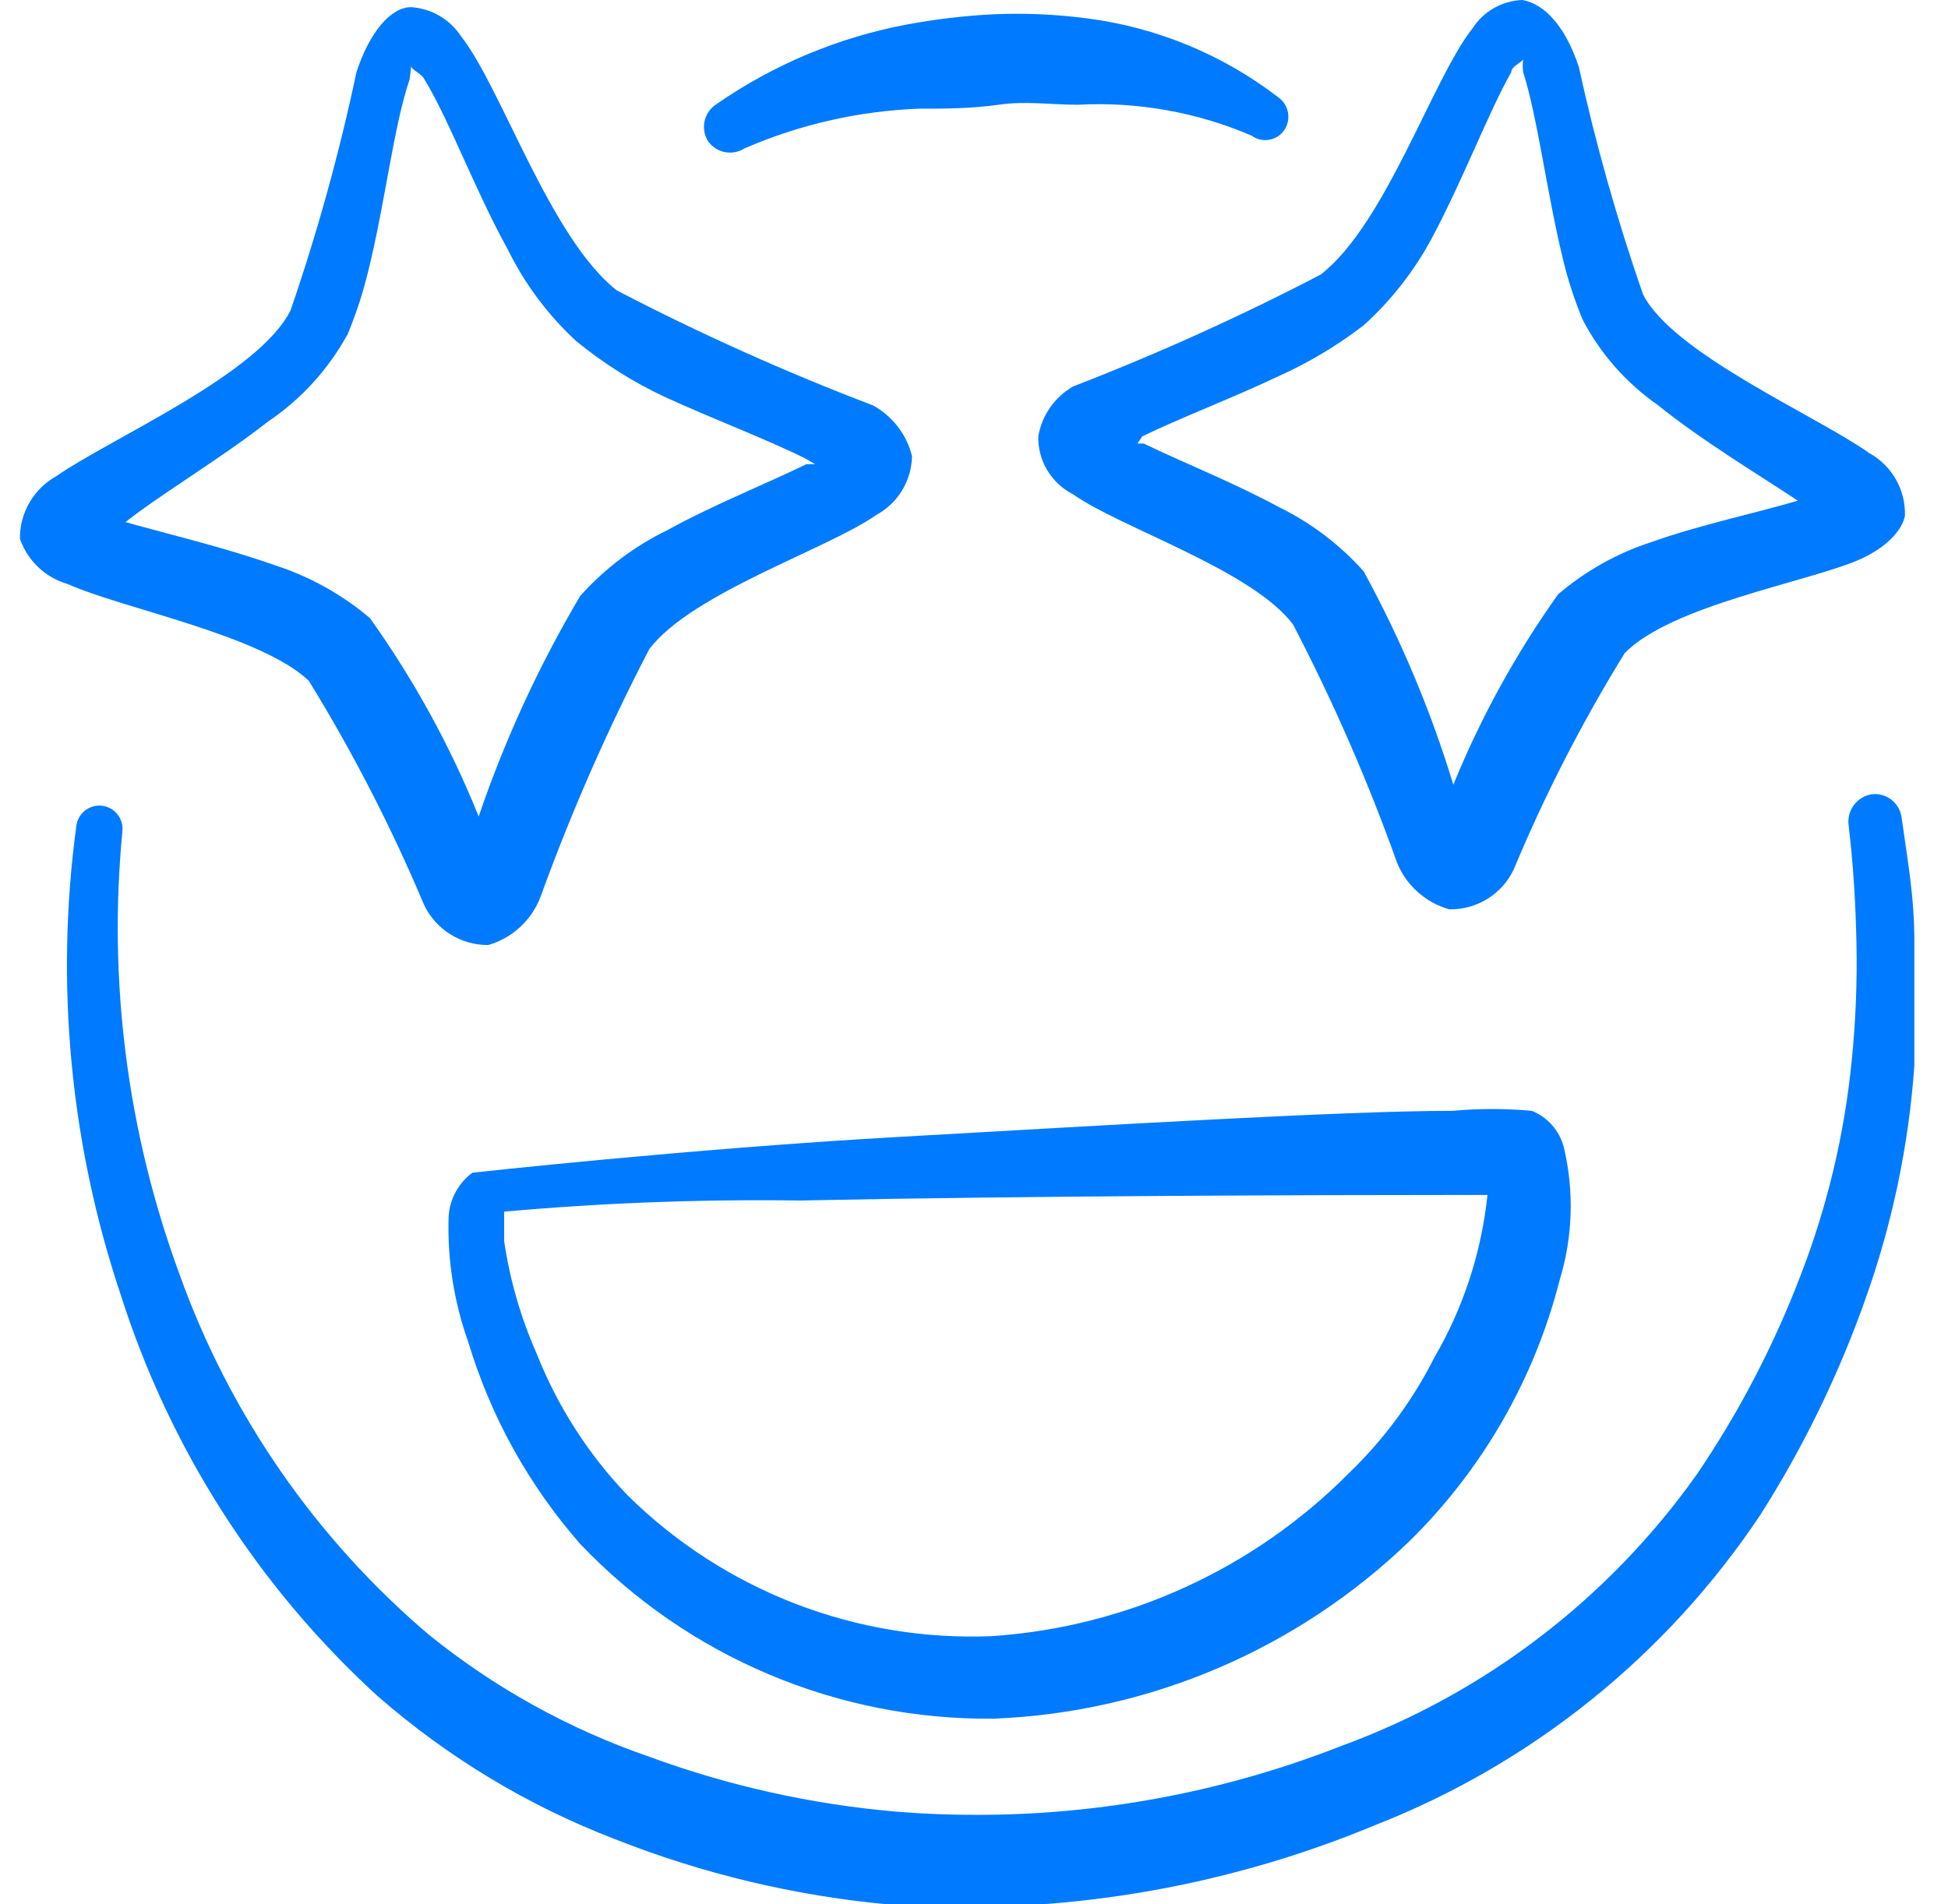
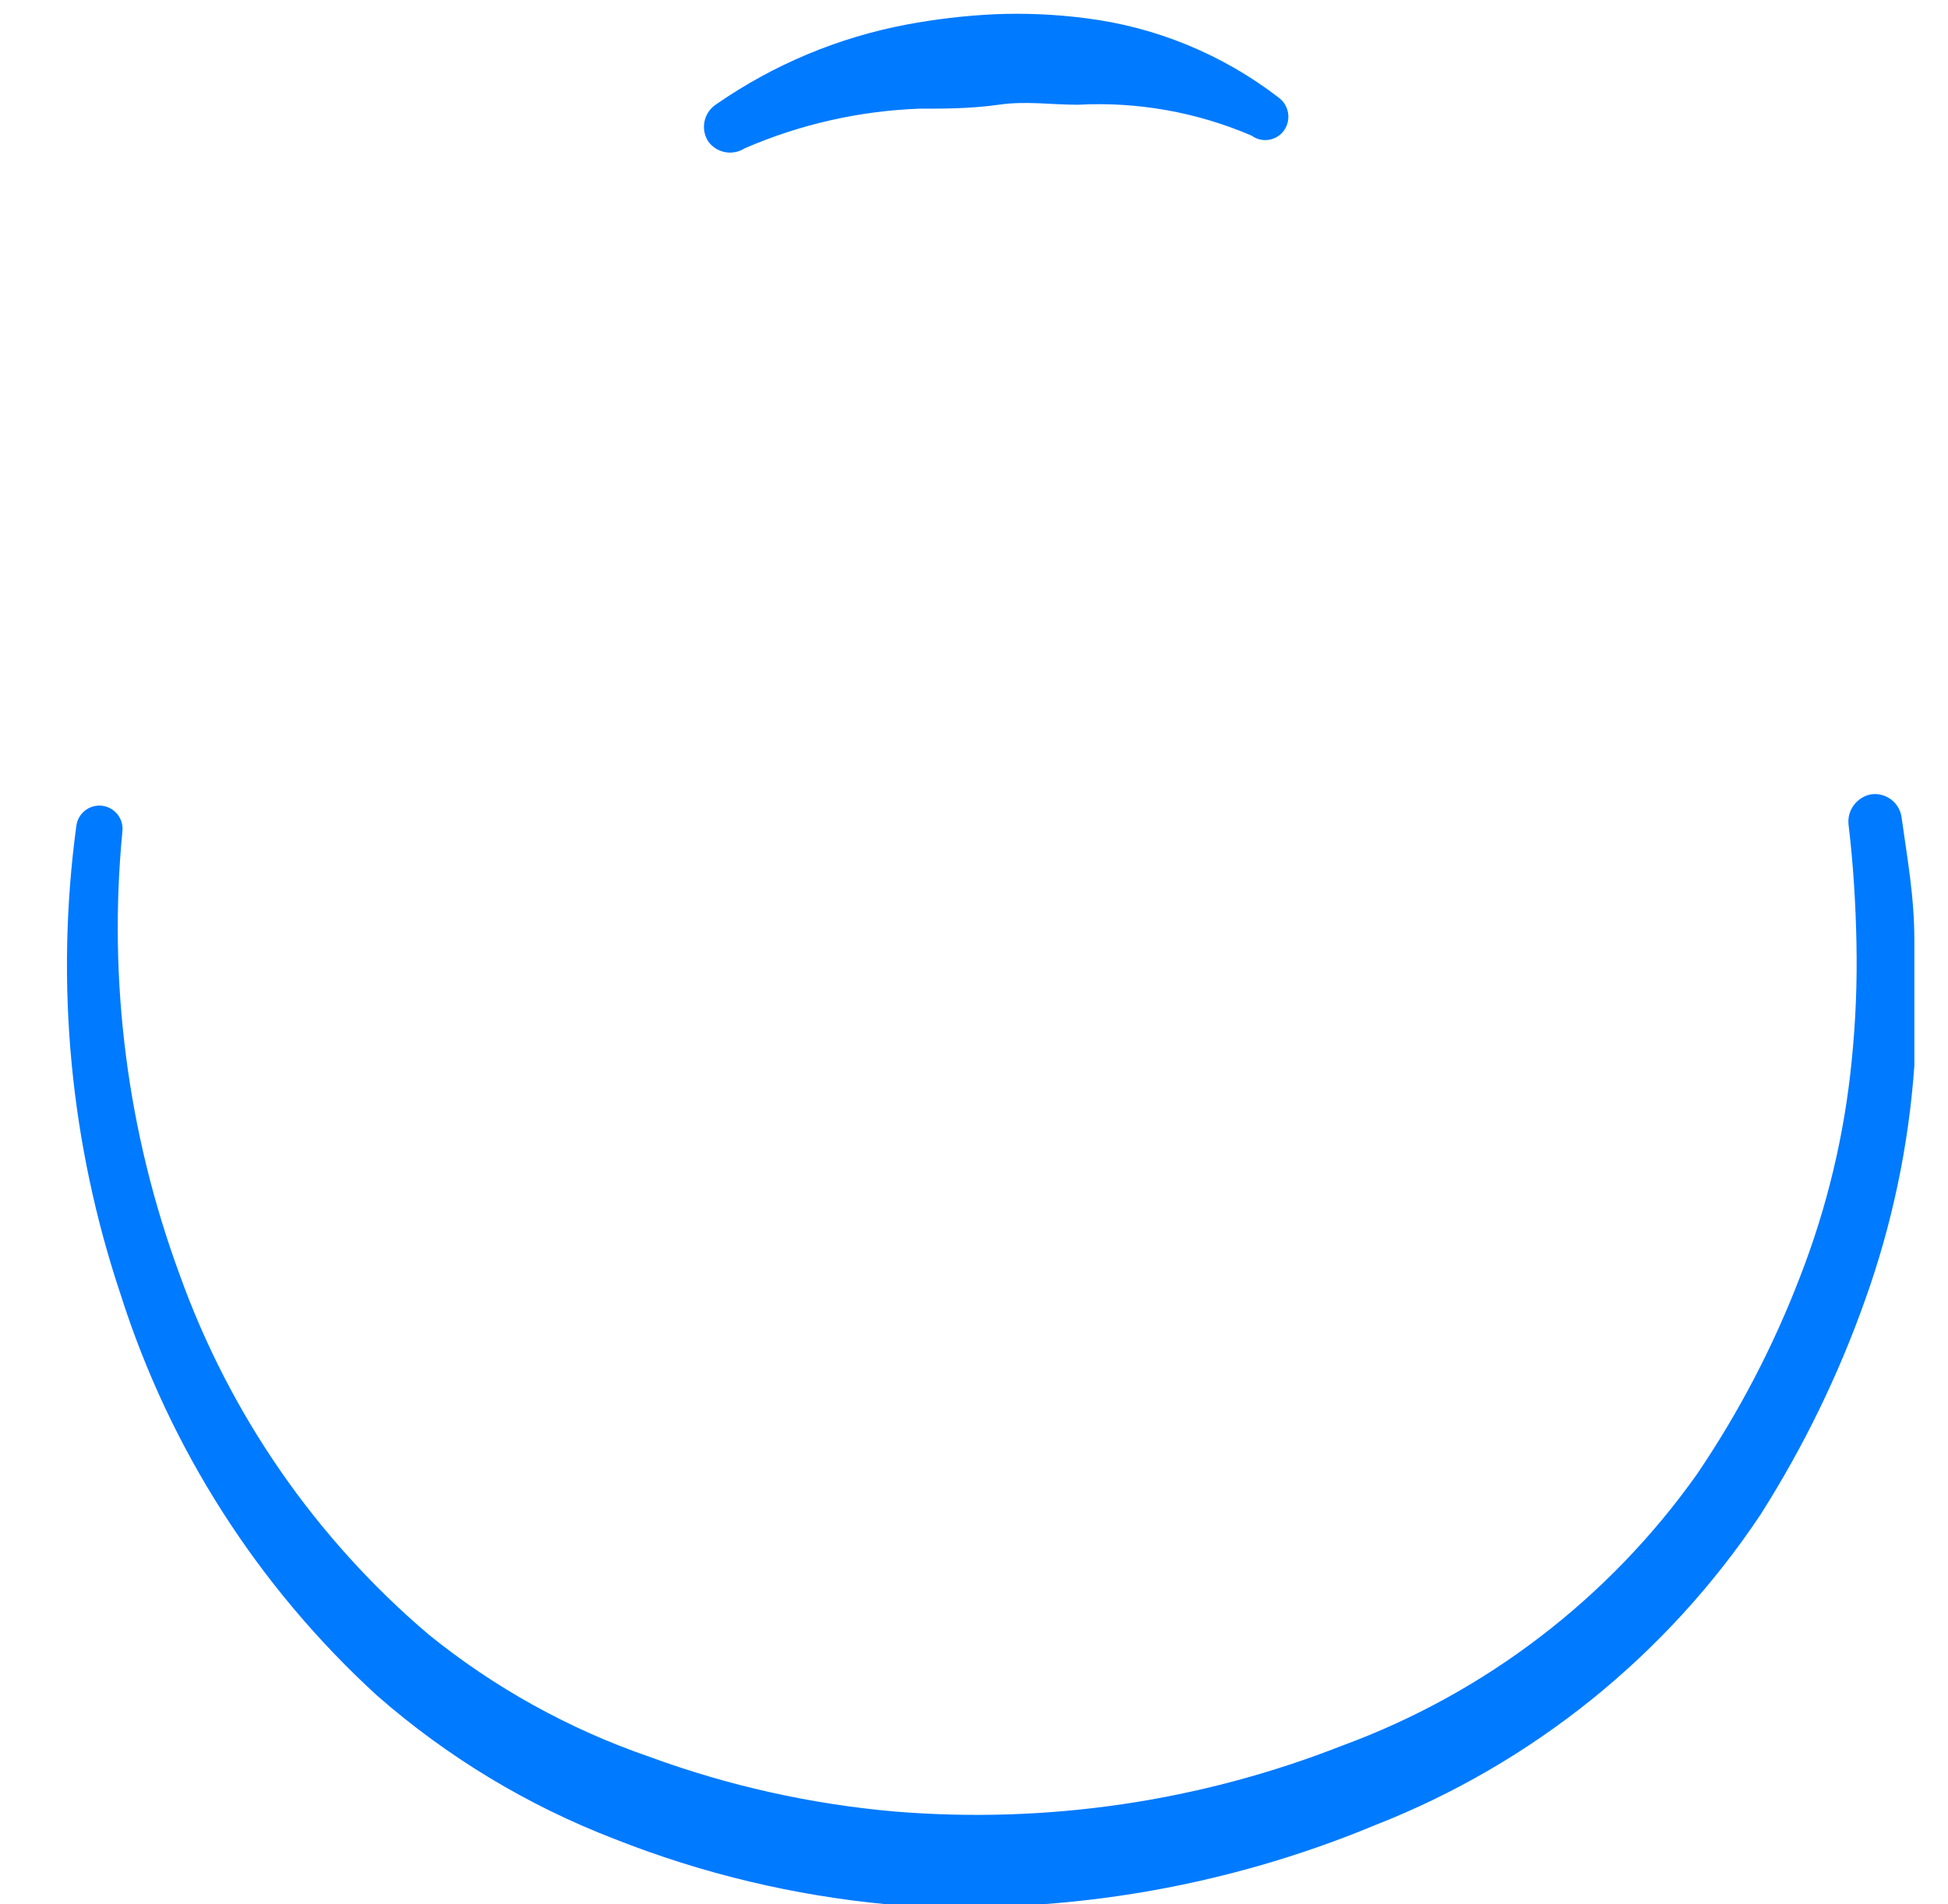
<svg xmlns="http://www.w3.org/2000/svg" width="45" height="44" viewBox="0 0 45 44" fill="none">
  <g clip-path="url(#clip0_10134_14353)">
    <path d="M17.2 3.428C18.476 2.874 19.844 2.563 21.233 2.511C21.82 2.511 22.425 2.511 23.067 2.42C23.708 2.328 24.258 2.42 24.9 2.42C26.276 2.346 27.65 2.591 28.915 3.135C28.973 3.177 29.038 3.207 29.107 3.223C29.176 3.239 29.248 3.241 29.318 3.229C29.388 3.217 29.455 3.192 29.515 3.153C29.575 3.115 29.627 3.065 29.667 3.006C29.747 2.889 29.778 2.745 29.754 2.605C29.73 2.465 29.653 2.339 29.538 2.255C28.243 1.257 26.705 0.624 25.083 0.421C24.378 0.33 23.667 0.299 22.957 0.33C22.28 0.363 21.606 0.443 20.94 0.568C19.367 0.865 17.874 1.49 16.558 2.401C16.488 2.445 16.427 2.501 16.379 2.568C16.331 2.635 16.297 2.71 16.278 2.79C16.259 2.87 16.257 2.953 16.27 3.035C16.284 3.116 16.313 3.193 16.357 3.263C16.449 3.394 16.588 3.483 16.745 3.514C16.902 3.545 17.065 3.514 17.2 3.428Z" fill="#007AFF" />
    <path d="M43.93 18.901C43.921 18.819 43.896 18.74 43.855 18.668C43.816 18.596 43.761 18.532 43.697 18.481C43.632 18.43 43.557 18.392 43.478 18.37C43.398 18.347 43.315 18.341 43.233 18.352C43.073 18.378 42.929 18.466 42.83 18.595C42.731 18.724 42.685 18.886 42.702 19.048C42.812 19.965 42.867 20.881 42.885 21.78C42.904 22.692 42.868 23.604 42.775 24.512C42.607 26.22 42.206 27.898 41.583 29.498C40.967 31.106 40.167 32.638 39.2 34.063C37.165 36.934 34.308 39.12 31.005 40.333C27.72 41.625 24.183 42.145 20.665 41.855C18.729 41.685 16.824 41.26 15 40.59C13.149 39.953 11.424 38.998 9.903 37.767C7.288 35.544 5.303 32.674 4.147 29.443C2.944 26.175 2.493 22.679 2.827 19.213C2.835 19.143 2.83 19.073 2.811 19.005C2.792 18.937 2.76 18.874 2.716 18.818C2.673 18.763 2.619 18.717 2.558 18.682C2.496 18.648 2.429 18.626 2.359 18.617C2.289 18.609 2.219 18.614 2.151 18.633C2.083 18.652 2.02 18.684 1.964 18.728C1.909 18.771 1.863 18.825 1.828 18.886C1.794 18.948 1.772 19.015 1.763 19.085C1.271 22.727 1.622 26.435 2.79 29.92C3.92 33.471 5.962 36.663 8.712 39.178C10.335 40.599 12.197 41.723 14.212 42.496C16.226 43.292 18.343 43.798 20.5 44C24.35 44.278 28.211 43.65 31.775 42.166C35.402 40.743 38.506 38.241 40.667 34.998C41.658 33.439 42.47 31.772 43.087 30.03C43.71 28.287 44.092 26.468 44.223 24.622V21.743C44.223 20.698 44.058 19.837 43.93 18.901Z" fill="#007AFF" />
-     <path d="M35.388 25.666C34.778 25.61 34.164 25.61 33.555 25.666C31.025 25.666 25.58 25.997 20.721 26.271C15.863 26.547 10.913 27.096 10.913 27.096C10.751 27.216 10.617 27.37 10.522 27.548C10.427 27.725 10.373 27.922 10.363 28.123C10.333 29.109 10.489 30.091 10.821 31.02C11.34 32.739 12.222 34.327 13.406 35.676C14.636 36.968 16.119 37.993 17.763 38.687C19.406 39.381 21.174 39.729 22.958 39.71C26.556 39.566 29.975 38.105 32.565 35.603C34.249 33.947 35.447 31.861 36.03 29.572C36.335 28.572 36.367 27.508 36.121 26.491C36.071 26.307 35.978 26.137 35.851 25.993C35.724 25.85 35.565 25.738 35.388 25.666ZM33.133 31.368C32.629 32.366 31.959 33.27 31.153 34.045C28.956 36.255 26.03 37.591 22.921 37.803C21.367 37.868 19.815 37.612 18.364 37.051C16.913 36.489 15.594 35.635 14.488 34.54C13.587 33.597 12.877 32.489 12.398 31.276C12.03 30.447 11.777 29.571 11.646 28.673V27.995C13.92 27.792 16.202 27.706 18.485 27.738C23.71 27.628 30.383 27.61 33.445 27.61H34.361C34.223 28.936 33.804 30.217 33.133 31.368Z" fill="#007AFF" />
-     <path d="M7.134 15.73C8.151 17.383 9.04 19.111 9.793 20.9C9.925 21.181 10.136 21.419 10.399 21.584C10.662 21.75 10.967 21.837 11.278 21.835C11.553 21.756 11.805 21.614 12.015 21.419C12.226 21.225 12.387 20.985 12.488 20.717C13.199 18.757 14.038 16.846 14.999 14.997C15.989 13.695 19.124 12.687 20.243 11.898C20.488 11.765 20.694 11.57 20.838 11.332C20.983 11.093 21.062 10.821 21.068 10.542C21.008 10.294 20.897 10.062 20.742 9.861C20.587 9.659 20.392 9.491 20.169 9.368C18.146 8.597 16.169 7.709 14.248 6.71C12.708 5.5 11.589 2.035 10.654 0.843C10.527 0.649 10.357 0.486 10.157 0.368C9.956 0.251 9.731 0.181 9.499 0.165C9.041 0.165 8.546 0.715 8.234 1.668C7.841 3.531 7.332 5.368 6.713 7.168C5.979 8.653 2.569 10.12 1.304 11C1.046 11.143 0.831 11.353 0.683 11.608C0.534 11.863 0.457 12.153 0.461 12.448C0.547 12.698 0.692 12.923 0.884 13.105C1.075 13.287 1.307 13.42 1.561 13.493C2.826 14.062 6.016 14.667 7.134 15.73ZM6.199 9.735C6.963 9.219 7.591 8.527 8.033 7.718C8.23 7.243 8.389 6.752 8.509 6.252C8.894 4.712 9.096 2.897 9.463 1.833L9.499 1.522C9.499 1.613 9.719 1.687 9.793 1.815C10.361 2.732 10.966 4.382 11.736 5.775C12.128 6.569 12.662 7.283 13.313 7.883C13.936 8.393 14.619 8.824 15.348 9.167C16.466 9.68 17.731 10.157 18.611 10.597L18.831 10.725H18.629C17.731 11.165 16.484 11.66 15.421 12.247C14.656 12.618 13.971 13.135 13.404 13.768C12.448 15.382 11.662 17.09 11.058 18.865C10.405 17.243 9.561 15.705 8.546 14.282C7.895 13.73 7.141 13.312 6.328 13.053C5.191 12.65 3.871 12.338 2.899 12.063C3.706 11.422 5.099 10.597 6.199 9.735Z" fill="#007AFF" />
-     <path d="M23.985 10.083C23.979 10.36 24.052 10.632 24.195 10.869C24.338 11.106 24.544 11.297 24.791 11.422C25.873 12.192 28.916 13.163 29.87 14.428C30.795 16.205 31.598 18.042 32.271 19.928C32.376 20.189 32.54 20.423 32.75 20.61C32.96 20.798 33.21 20.935 33.481 21.01C33.791 21.016 34.095 20.932 34.358 20.77C34.622 20.607 34.833 20.372 34.966 20.093C35.688 18.36 36.547 16.686 37.533 15.088C38.615 13.988 41.713 13.457 42.923 12.943C43.638 12.632 43.95 12.21 44.005 11.917C44.014 11.623 43.942 11.332 43.796 11.076C43.651 10.821 43.437 10.61 43.18 10.468C41.97 9.607 38.651 8.177 37.955 6.802C37.356 5.079 36.86 3.322 36.47 1.54C36.158 0.605 35.681 0.092 35.168 0C34.936 0.008 34.71 0.073 34.509 0.188C34.308 0.302 34.138 0.465 34.013 0.66C33.096 1.815 32.015 5.17 30.511 6.343C28.654 7.31 26.744 8.173 24.791 8.928C24.58 9.049 24.398 9.216 24.259 9.415C24.119 9.615 24.026 9.843 23.985 10.083ZM26.386 10.083C27.248 9.662 28.458 9.203 29.54 8.69C30.237 8.376 30.895 7.982 31.501 7.517C32.139 6.94 32.672 6.258 33.078 5.5C33.793 4.162 34.398 2.567 34.911 1.668C34.911 1.54 35.113 1.467 35.186 1.375C35.173 1.472 35.173 1.571 35.186 1.668C35.516 2.695 35.736 4.473 36.103 5.977C36.217 6.459 36.371 6.931 36.561 7.388C36.97 8.171 37.561 8.844 38.285 9.35C39.33 10.193 40.65 10.982 41.53 11.568C40.613 11.843 39.293 12.118 38.156 12.522C37.362 12.778 36.627 13.19 35.993 13.732C35.019 15.1 34.207 16.576 33.573 18.132C33.053 16.421 32.359 14.769 31.501 13.2C30.95 12.583 30.284 12.078 29.54 11.715C28.495 11.147 27.285 10.67 26.423 10.248H26.276L26.386 10.083Z" fill="#007AFF" />
  </g>
  <defs>
    <clipPath id="clip0_10134_14353">
      <rect width="44" height="44" fill="white" transform="translate(0.332)" />
    </clipPath>
  </defs>
</svg>